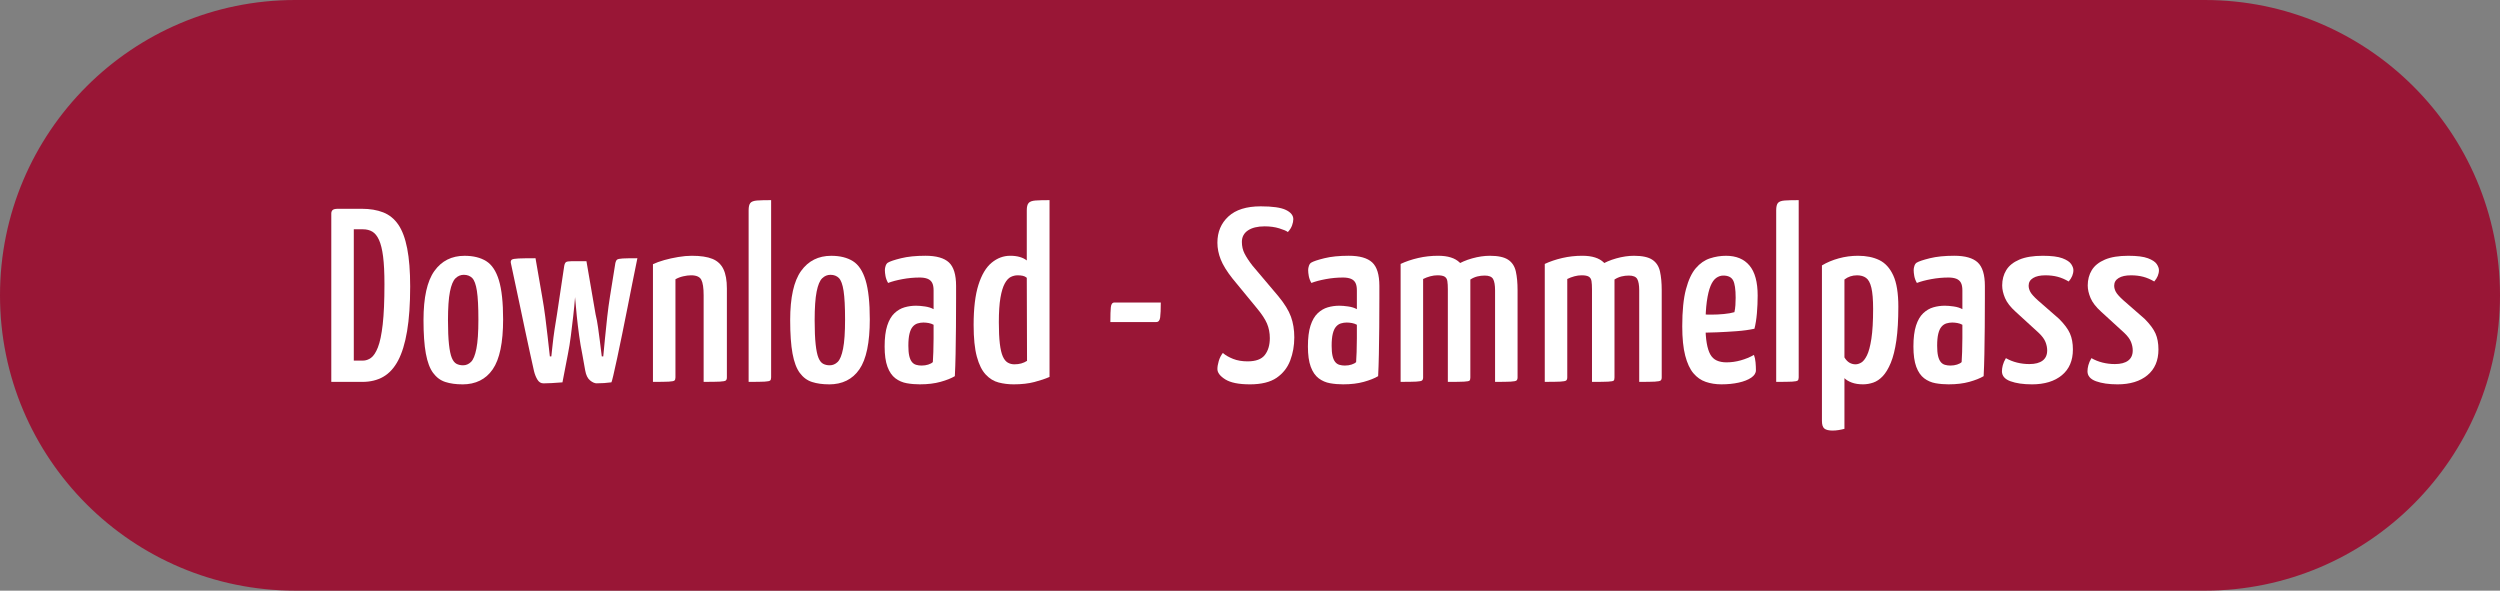
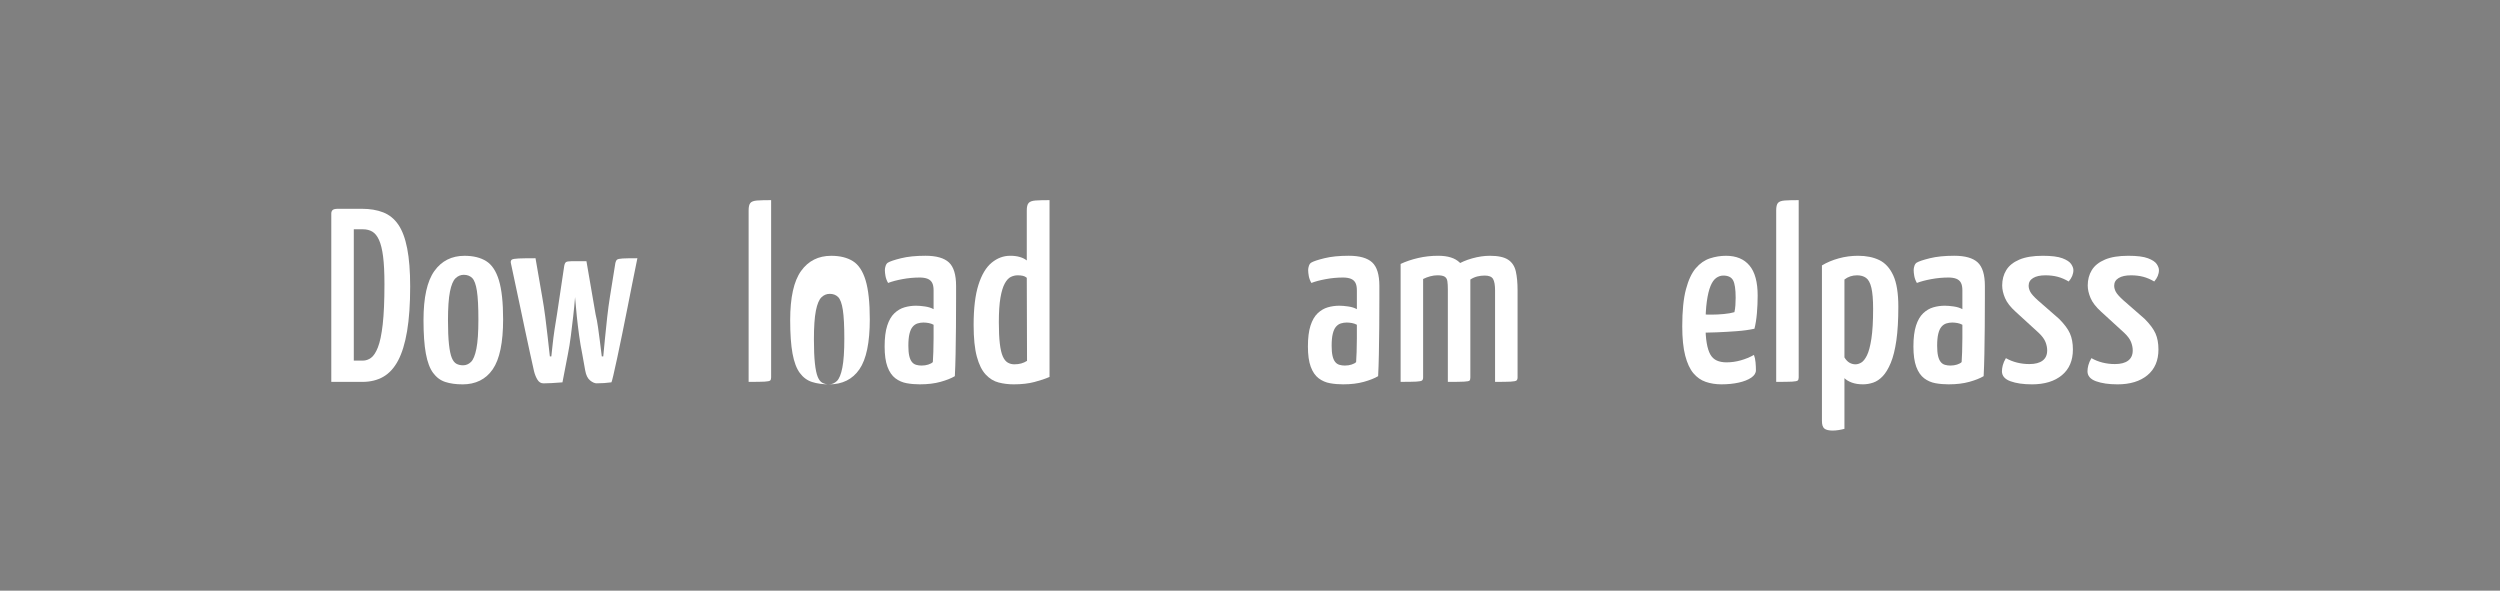
<svg xmlns="http://www.w3.org/2000/svg" id="Ebene_2" data-name="Ebene 2" viewBox="0 0 182 43">
  <rect x="0" y="0" width="182" height="43" fill="#808080" stroke="none" />
  <defs>
    <style>
      .cls-1 {
        fill: #fff;
      }

      .cls-2 {
        fill: #991636;
      }
    </style>
  </defs>
  <g id="Ebene_1-2" data-name="Ebene 1">
-     <path class="cls-2" d="M21.5,0C9.626,0,0,9.625,0,21.5s9.626,21.5,21.5,21.5H160.5c11.874,0,21.5-9.625,21.5-21.5S172.374,0,160.5,0H21.5Z" />
    <g>
      <path class="cls-1" d="M24.118,27.8V15.542c0-.108,.033-.192,.099-.252,.066-.061,.195-.09,.387-.09h1.746c.588,0,1.104,.087,1.548,.261,.444,.174,.81,.471,1.098,.891,.288,.421,.504,.999,.648,1.737s.216,1.659,.216,2.763c0,1.284-.075,2.37-.225,3.258-.15,.889-.369,1.603-.657,2.143s-.648,.933-1.08,1.179-.936,.369-1.512,.369h-2.268Zm1.638-1.548h.666c.204,0,.399-.066,.585-.198s.354-.387,.504-.765,.267-.937,.351-1.674c.084-.738,.126-1.713,.126-2.926,0-.828-.033-1.5-.099-2.016-.066-.516-.166-.918-.297-1.206s-.294-.489-.486-.603c-.192-.114-.42-.172-.684-.172h-.666v9.559Z" />
      <path class="cls-1" d="M33.657,27.98c-.468,0-.879-.057-1.233-.171-.354-.113-.651-.333-.891-.657-.24-.323-.417-.794-.531-1.412-.114-.618-.171-1.432-.171-2.439,0-1.644,.264-2.835,.792-3.573,.528-.737,1.26-1.106,2.196-1.106,.636,0,1.161,.129,1.575,.387,.414,.258,.723,.723,.927,1.395,.204,.673,.306,1.62,.306,2.845,0,1.691-.252,2.904-.756,3.636-.504,.732-1.242,1.098-2.214,1.098Zm.054-1.386c.216,0,.408-.081,.576-.243s.3-.485,.396-.972c.096-.486,.144-1.19,.144-2.115,0-.924-.036-1.62-.108-2.088-.072-.468-.186-.78-.342-.936-.156-.156-.36-.234-.612-.234-.228,0-.429,.084-.603,.252s-.309,.492-.405,.972c-.096,.48-.144,1.177-.144,2.088,0,.721,.024,1.303,.072,1.746,.048,.444,.117,.774,.207,.99,.09,.216,.204,.36,.342,.432,.138,.072,.297,.108,.477,.108Z" />
      <path class="cls-1" d="M39.561,27.908c-.18,0-.324-.088-.432-.262-.108-.174-.192-.381-.252-.621-.084-.371-.183-.818-.297-1.341-.114-.521-.234-1.08-.36-1.674s-.249-1.179-.369-1.755-.231-1.098-.333-1.566c-.102-.468-.213-.989-.333-1.565-.012-.108,.015-.183,.081-.226,.066-.042,.228-.068,.486-.081,.258-.012,.668-.018,1.233-.018l.486,2.808c.084,.469,.159,.957,.225,1.468,.066,.51,.123,.983,.171,1.422,.048,.438,.102,.921,.162,1.449h.108c.024-.204,.054-.48,.09-.828,.036-.349,.084-.724,.144-1.125,.06-.402,.12-.777,.18-1.125l.522-3.492c.024-.145,.066-.24,.126-.288s.198-.072,.414-.072h.432c.144,0,.204,.036,.18,.108s-.066,.152-.126,.243c-.06,.09-.096,.165-.108,.225l-.036,.864c-.036,.468-.069,.894-.099,1.277-.03,.385-.072,.813-.126,1.287-.054,.475-.111,.948-.171,1.422-.06,.475-.132,.922-.216,1.342l-.396,2.052c-.312,.023-.576,.042-.792,.054s-.414,.019-.594,.019Zm3.888,0c-.156,0-.321-.072-.495-.217-.174-.144-.291-.384-.351-.72l-.216-1.206c-.084-.407-.159-.852-.225-1.332-.066-.479-.123-.951-.171-1.413s-.087-.885-.117-1.269-.063-.804-.099-1.26l-.234-.9c-.012-.096,.015-.216,.081-.36,.066-.144,.153-.216,.261-.216h.81l.666,3.87c.072,.288,.132,.609,.18,.963,.048,.354,.093,.69,.135,1.008,.042,.318,.087,.682,.135,1.09h.108c.036-.372,.078-.811,.126-1.314,.047-.504,.102-1.022,.162-1.557s.126-1.023,.198-1.468l.396-2.466c.024-.107,.063-.186,.117-.233,.054-.048,.192-.078,.414-.091,.222-.012,.579-.018,1.071-.018-.132,.648-.252,1.242-.36,1.782-.108,.54-.225,1.131-.351,1.772-.126,.643-.255,1.284-.387,1.927-.132,.642-.255,1.232-.369,1.772s-.21,.972-.288,1.296-.123,.486-.135,.486c-.348,.048-.702,.072-1.062,.072Z" />
-       <path class="cls-1" d="M47.535,27.8v-8.568c.228-.107,.501-.207,.819-.297,.318-.09,.657-.165,1.017-.225,.36-.061,.689-.09,.99-.09,.636,0,1.137,.075,1.503,.225,.366,.15,.633,.399,.801,.747,.168,.349,.252,.816,.252,1.404v6.479c0,.108-.027,.184-.081,.226-.054,.042-.198,.068-.432,.081-.234,.012-.627,.018-1.179,.018v-6.3c0-.54-.057-.918-.171-1.134-.114-.217-.363-.324-.747-.324-.168,0-.357,.024-.567,.072s-.399,.12-.567,.216v7.146c0,.108-.024,.184-.072,.226-.048,.042-.187,.068-.414,.081-.228,.012-.612,.018-1.152,.018Z" />
      <path class="cls-1" d="M54.5,27.8V15.308c0-.252,.042-.429,.126-.531,.084-.102,.246-.161,.486-.18,.24-.018,.582-.027,1.026-.027v12.906c0,.108-.024,.184-.072,.226s-.183,.068-.405,.081c-.222,.012-.609,.018-1.161,.018Z" />
-       <path class="cls-1" d="M60.351,27.98c-.468,0-.879-.057-1.233-.171-.354-.113-.651-.333-.891-.657-.24-.323-.417-.794-.531-1.412-.114-.618-.171-1.432-.171-2.439,0-1.644,.264-2.835,.792-3.573,.528-.737,1.26-1.106,2.196-1.106,.636,0,1.161,.129,1.575,.387,.414,.258,.723,.723,.927,1.395,.204,.673,.306,1.62,.306,2.845,0,1.691-.252,2.904-.756,3.636-.504,.732-1.242,1.098-2.214,1.098Zm.054-1.386c.216,0,.408-.081,.576-.243s.3-.485,.396-.972c.096-.486,.144-1.19,.144-2.115,0-.924-.036-1.62-.108-2.088-.072-.468-.186-.78-.342-.936-.156-.156-.36-.234-.612-.234-.228,0-.429,.084-.603,.252s-.309,.492-.405,.972c-.096,.48-.144,1.177-.144,2.088,0,.721,.024,1.303,.072,1.746,.048,.444,.117,.774,.207,.99,.09,.216,.204,.36,.342,.432,.138,.072,.297,.108,.477,.108Z" />
+       <path class="cls-1" d="M60.351,27.98c-.468,0-.879-.057-1.233-.171-.354-.113-.651-.333-.891-.657-.24-.323-.417-.794-.531-1.412-.114-.618-.171-1.432-.171-2.439,0-1.644,.264-2.835,.792-3.573,.528-.737,1.26-1.106,2.196-1.106,.636,0,1.161,.129,1.575,.387,.414,.258,.723,.723,.927,1.395,.204,.673,.306,1.62,.306,2.845,0,1.691-.252,2.904-.756,3.636-.504,.732-1.242,1.098-2.214,1.098Zc.216,0,.408-.081,.576-.243s.3-.485,.396-.972c.096-.486,.144-1.19,.144-2.115,0-.924-.036-1.62-.108-2.088-.072-.468-.186-.78-.342-.936-.156-.156-.36-.234-.612-.234-.228,0-.429,.084-.603,.252s-.309,.492-.405,.972c-.096,.48-.144,1.177-.144,2.088,0,.721,.024,1.303,.072,1.746,.048,.444,.117,.774,.207,.99,.09,.216,.204,.36,.342,.432,.138,.072,.297,.108,.477,.108Z" />
      <path class="cls-1" d="M66.975,27.98c-.336,0-.657-.026-.963-.081-.306-.054-.583-.174-.828-.359-.246-.187-.438-.465-.576-.837-.138-.372-.207-.864-.207-1.477,0-.624,.063-1.131,.189-1.521,.126-.39,.3-.69,.522-.9,.222-.21,.468-.354,.738-.432s.549-.117,.837-.117c.18,0,.396,.018,.648,.054s.462,.103,.63,.198v-1.368c0-.24-.036-.426-.108-.558-.072-.132-.183-.229-.333-.288s-.339-.09-.567-.09c-.42,0-.84,.039-1.26,.117-.42,.078-.768,.171-1.044,.278-.096-.168-.159-.336-.189-.504-.03-.168-.045-.312-.045-.432,0-.096,.018-.198,.054-.307,.036-.107,.09-.186,.162-.233,.156-.096,.477-.204,.963-.324s1.077-.18,1.773-.18c.792,0,1.362,.162,1.71,.485,.348,.324,.522,.895,.522,1.71v.918c0,.685-.003,1.377-.009,2.079-.006,.702-.015,1.359-.027,1.972-.012,.611-.03,1.146-.054,1.602-.264,.156-.612,.294-1.044,.414-.432,.12-.93,.18-1.494,.18Zm.126-1.368c.168,0,.327-.023,.477-.071,.15-.048,.261-.108,.333-.181,.012-.18,.024-.426,.036-.737,.012-.312,.018-.646,.018-.999v-.981c-.108-.06-.229-.102-.36-.126-.132-.023-.258-.036-.378-.036-.144,0-.285,.021-.423,.063-.138,.042-.258,.123-.36,.243-.103,.12-.18,.291-.234,.513-.054,.222-.081,.513-.081,.873,0,.3,.021,.543,.063,.729,.042,.187,.105,.333,.189,.441,.084,.108,.189,.18,.315,.216s.261,.054,.405,.054Z" />
      <path class="cls-1" d="M73.796,27.98c-.384,0-.75-.045-1.098-.135-.348-.09-.66-.281-.936-.576-.276-.294-.492-.729-.648-1.305-.156-.576-.234-1.344-.234-2.304,0-1.212,.117-2.188,.351-2.926,.234-.737,.555-1.274,.963-1.61,.408-.336,.858-.504,1.35-.504,.264,0,.498,.029,.702,.09,.204,.06,.372,.144,.504,.252v-3.654c0-.252,.045-.429,.135-.531,.09-.102,.254-.161,.495-.18,.24-.018,.582-.027,1.026-.027v12.87c-.3,.133-.666,.256-1.098,.369-.432,.114-.936,.171-1.512,.171Zm.054-1.458c.18,0,.345-.021,.495-.062,.15-.042,.291-.105,.423-.189l-.018-6.048c-.084-.072-.18-.12-.288-.144-.108-.024-.234-.036-.378-.036-.168,0-.333,.039-.495,.117-.162,.078-.309,.236-.441,.477-.132,.24-.237,.585-.315,1.035s-.117,1.047-.117,1.791c0,.636,.024,1.155,.072,1.557,.048,.402,.12,.711,.216,.928,.096,.216,.216,.365,.36,.449,.144,.084,.306,.126,.486,.126Z" />
-       <path class="cls-1" d="M80.834,23.444c0-.504,.012-.866,.036-1.089,.024-.222,.114-.333,.27-.333h3.366c0,.492-.015,.853-.045,1.08-.03,.229-.123,.342-.279,.342h-3.348Z" />
-       <path class="cls-1" d="M90.985,27.98c-.804,0-1.398-.12-1.782-.359-.384-.24-.576-.492-.576-.756,0-.168,.033-.363,.099-.586,.066-.222,.165-.416,.297-.585,.192,.169,.441,.312,.747,.433s.657,.18,1.053,.18c.6,0,1.02-.155,1.26-.468,.24-.312,.36-.72,.36-1.224,0-.385-.069-.738-.207-1.062-.138-.324-.393-.708-.765-1.152l-1.746-2.124c-.408-.516-.693-.978-.855-1.386-.162-.407-.243-.815-.243-1.224,0-.78,.267-1.416,.801-1.908,.534-.492,1.317-.738,2.349-.738,.864,0,1.476,.088,1.836,.262,.36,.174,.54,.398,.54,.675,0,.132-.03,.282-.09,.45s-.162,.33-.306,.485c-.108-.084-.318-.174-.63-.27s-.666-.145-1.062-.145c-.516,0-.921,.1-1.215,.297-.294,.198-.441,.478-.441,.837,0,.312,.065,.598,.198,.855,.132,.258,.324,.549,.576,.873l1.872,2.214c.456,.552,.765,1.053,.927,1.503s.243,.951,.243,1.503c0,.601-.099,1.161-.297,1.684-.198,.521-.528,.941-.99,1.26-.462,.317-1.113,.477-1.953,.477Z" />
      <path class="cls-1" d="M97.79,27.98c-.336,0-.657-.026-.963-.081-.306-.054-.583-.174-.828-.359-.246-.187-.438-.465-.576-.837-.138-.372-.207-.864-.207-1.477,0-.624,.063-1.131,.189-1.521,.126-.39,.3-.69,.522-.9,.222-.21,.468-.354,.738-.432s.549-.117,.837-.117c.18,0,.396,.018,.648,.054s.462,.103,.63,.198v-1.368c0-.24-.036-.426-.108-.558-.072-.132-.183-.229-.333-.288s-.339-.09-.567-.09c-.42,0-.84,.039-1.26,.117-.42,.078-.768,.171-1.044,.278-.096-.168-.159-.336-.189-.504-.03-.168-.045-.312-.045-.432,0-.096,.018-.198,.054-.307,.036-.107,.09-.186,.162-.233,.156-.096,.477-.204,.963-.324s1.077-.18,1.773-.18c.792,0,1.362,.162,1.71,.485,.348,.324,.522,.895,.522,1.71v.918c0,.685-.003,1.377-.009,2.079-.006,.702-.015,1.359-.027,1.972-.012,.611-.03,1.146-.054,1.602-.264,.156-.612,.294-1.044,.414-.432,.12-.93,.18-1.494,.18Zm.126-1.368c.168,0,.327-.023,.477-.071,.15-.048,.261-.108,.333-.181,.012-.18,.024-.426,.036-.737,.012-.312,.018-.646,.018-.999v-.981c-.108-.06-.229-.102-.36-.126-.132-.023-.258-.036-.378-.036-.144,0-.285,.021-.423,.063-.138,.042-.258,.123-.36,.243-.103,.12-.18,.291-.234,.513-.054,.222-.081,.513-.081,.873,0,.3,.021,.543,.063,.729,.042,.187,.105,.333,.189,.441,.084,.108,.189,.18,.315,.216s.261,.054,.405,.054Z" />
      <path class="cls-1" d="M101.965,27.8v-8.586c.384-.18,.81-.324,1.278-.432,.468-.108,.954-.162,1.458-.162,.708,0,1.229,.165,1.566,.495,.336,.33,.549,.801,.639,1.412,.09,.612,.135,1.345,.135,2.196v4.752c0,.108-.024,.184-.072,.226s-.189,.068-.423,.081c-.234,.012-.615,.018-1.143,.018v-6.714c0-.264-.012-.471-.036-.621-.024-.15-.09-.258-.198-.324-.108-.065-.282-.099-.522-.099-.168,0-.342,.024-.522,.072s-.354,.113-.522,.197v7.164c0,.108-.027,.184-.081,.226s-.195,.068-.423,.081c-.228,.012-.606,.018-1.134,.018Zm3.438,0v-7.758c.072-.276,.273-.52,.603-.729s.72-.378,1.17-.504c.45-.126,.879-.188,1.287-.188,.6,0,1.044,.096,1.332,.288,.288,.191,.474,.477,.558,.854s.126,.831,.126,1.359v6.354c0,.108-.027,.184-.081,.226s-.195,.068-.423,.081c-.228,.012-.606,.018-1.134,.018v-6.66c0-.384-.048-.659-.144-.828-.096-.168-.3-.252-.612-.252-.18,0-.357,.021-.531,.063-.174,.042-.345,.117-.513,.225v7.128c0,.108-.018,.184-.054,.226-.036,.042-.171,.068-.405,.081-.234,.012-.627,.018-1.179,.018Z" />
-       <path class="cls-1" d="M112.459,27.8v-8.586c.384-.18,.81-.324,1.278-.432,.468-.108,.954-.162,1.458-.162,.708,0,1.229,.165,1.566,.495,.336,.33,.549,.801,.639,1.412,.09,.612,.135,1.345,.135,2.196v4.752c0,.108-.024,.184-.072,.226s-.189,.068-.423,.081c-.234,.012-.615,.018-1.143,.018v-6.714c0-.264-.012-.471-.036-.621-.024-.15-.09-.258-.198-.324-.108-.065-.282-.099-.522-.099-.168,0-.342,.024-.522,.072s-.354,.113-.522,.197v7.164c0,.108-.027,.184-.081,.226s-.195,.068-.423,.081c-.228,.012-.606,.018-1.134,.018Zm3.438,0v-7.758c.072-.276,.273-.52,.603-.729s.72-.378,1.17-.504c.45-.126,.879-.188,1.287-.188,.6,0,1.044,.096,1.332,.288,.288,.191,.474,.477,.558,.854s.126,.831,.126,1.359v6.354c0,.108-.027,.184-.081,.226s-.195,.068-.423,.081c-.228,.012-.606,.018-1.134,.018v-6.66c0-.384-.048-.659-.144-.828-.096-.168-.3-.252-.612-.252-.18,0-.357,.021-.531,.063-.174,.042-.345,.117-.513,.225v7.128c0,.108-.018,.184-.054,.226-.036,.042-.171,.068-.405,.081-.234,.012-.627,.018-1.179,.018Z" />
      <path class="cls-1" d="M125.33,27.98c-.42,0-.804-.06-1.152-.18-.349-.12-.648-.33-.9-.63s-.45-.726-.594-1.278c-.144-.552-.216-1.266-.216-2.142,0-1.116,.09-2.013,.27-2.691,.18-.678,.42-1.19,.72-1.539,.3-.348,.642-.585,1.026-.711,.384-.126,.774-.188,1.17-.188,.744,0,1.314,.236,1.71,.711,.396,.474,.594,1.203,.594,2.187,0,.421-.018,.847-.054,1.278-.036,.432-.096,.81-.18,1.134-.384,.084-.822,.145-1.314,.18-.492,.036-.963,.063-1.413,.081-.45,.019-.963,.027-1.539,.027l.036-1.332c.408,.012,.768,.018,1.08,.018,.312,0,.621-.015,.927-.045,.306-.029,.561-.074,.765-.135,.036-.155,.06-.326,.072-.513,.012-.187,.018-.363,.018-.531,0-.624-.063-1.05-.189-1.278-.126-.228-.363-.342-.711-.342-.18,0-.351,.058-.513,.171-.162,.114-.3,.31-.414,.585-.114,.276-.204,.648-.27,1.116s-.099,1.051-.099,1.746c0,.517,.03,.948,.09,1.296,.06,.349,.147,.624,.261,.828,.114,.204,.27,.351,.468,.441,.198,.09,.435,.135,.711,.135,.348,0,.693-.048,1.035-.145,.342-.096,.663-.228,.963-.396,.06,.156,.099,.339,.117,.549s.027,.399,.027,.567c0,.204-.114,.384-.342,.54-.229,.155-.531,.275-.909,.359s-.795,.126-1.251,.126Z" />
      <path class="cls-1" d="M129.307,27.8V15.308c0-.252,.042-.429,.126-.531,.084-.102,.246-.161,.486-.18,.24-.018,.582-.027,1.026-.027v12.906c0,.108-.024,.184-.072,.226s-.183,.068-.405,.081c-.222,.012-.609,.018-1.161,.018Z" />
      <path class="cls-1" d="M133.429,31.346c-.288,0-.492-.048-.612-.144-.12-.097-.18-.282-.18-.559v-11.321c.36-.217,.768-.388,1.224-.514s.924-.188,1.404-.188c.6,0,1.116,.104,1.548,.314,.432,.21,.771,.582,1.017,1.116,.246,.534,.369,1.293,.369,2.277,0,.972-.048,1.791-.144,2.457s-.231,1.209-.405,1.629c-.174,.42-.369,.744-.585,.972-.216,.229-.447,.384-.693,.468-.246,.084-.495,.126-.747,.126-.312,0-.583-.042-.81-.126-.228-.084-.408-.191-.54-.323v3.689c-.132,.036-.273,.065-.423,.09-.15,.024-.291,.036-.423,.036Zm1.656-4.824c.132,0,.27-.042,.414-.126s.282-.258,.414-.521c.132-.264,.24-.669,.324-1.215s.126-1.27,.126-2.169c0-.672-.042-1.186-.126-1.539-.084-.354-.213-.595-.387-.721-.174-.126-.394-.188-.657-.188-.348,0-.654,.102-.918,.306v5.67c.108,.181,.231,.31,.369,.388,.138,.078,.285,.116,.441,.116Z" />
      <path class="cls-1" d="M141.871,27.98c-.336,0-.657-.026-.963-.081-.306-.054-.583-.174-.828-.359-.246-.187-.438-.465-.576-.837-.138-.372-.207-.864-.207-1.477,0-.624,.063-1.131,.189-1.521,.126-.39,.3-.69,.522-.9,.222-.21,.468-.354,.738-.432s.549-.117,.837-.117c.18,0,.396,.018,.648,.054s.462,.103,.63,.198v-1.368c0-.24-.036-.426-.108-.558-.072-.132-.183-.229-.333-.288s-.339-.09-.567-.09c-.42,0-.84,.039-1.26,.117-.42,.078-.768,.171-1.044,.278-.096-.168-.159-.336-.189-.504-.03-.168-.045-.312-.045-.432,0-.096,.018-.198,.054-.307,.036-.107,.09-.186,.162-.233,.156-.096,.477-.204,.963-.324s1.077-.18,1.773-.18c.792,0,1.362,.162,1.71,.485,.348,.324,.522,.895,.522,1.71v.918c0,.685-.003,1.377-.009,2.079-.006,.702-.015,1.359-.027,1.972-.012,.611-.03,1.146-.054,1.602-.264,.156-.612,.294-1.044,.414-.432,.12-.93,.18-1.494,.18Zm.126-1.368c.168,0,.327-.023,.477-.071,.15-.048,.261-.108,.333-.181,.012-.18,.024-.426,.036-.737,.012-.312,.018-.646,.018-.999v-.981c-.108-.06-.229-.102-.36-.126-.132-.023-.258-.036-.378-.036-.144,0-.285,.021-.423,.063-.138,.042-.258,.123-.36,.243-.103,.12-.18,.291-.234,.513-.054,.222-.081,.513-.081,.873,0,.3,.021,.543,.063,.729,.042,.187,.105,.333,.189,.441,.084,.108,.189,.18,.315,.216s.261,.054,.405,.054Z" />
      <path class="cls-1" d="M147.919,27.98c-.624,0-1.143-.075-1.557-.225-.414-.15-.621-.393-.621-.729,0-.132,.021-.278,.063-.44s.117-.333,.225-.513c.252,.144,.522,.252,.81,.323,.288,.072,.588,.108,.9,.108,.42,0,.741-.084,.963-.252,.222-.168,.333-.414,.333-.738,0-.204-.042-.411-.126-.621-.084-.21-.246-.429-.486-.657l-1.692-1.548c-.372-.336-.627-.666-.765-.989-.138-.324-.207-.631-.207-.918,0-.42,.099-.792,.297-1.116,.198-.324,.516-.579,.954-.766,.438-.186,1.005-.278,1.701-.278,.636,0,1.113,.06,1.431,.18,.318,.12,.531,.261,.639,.423,.108,.162,.162,.31,.162,.441,0,.288-.114,.563-.342,.828-.264-.156-.531-.271-.801-.343-.27-.071-.567-.107-.891-.107-.384,0-.684,.065-.9,.198-.216,.132-.324,.317-.324,.558,0,.144,.039,.291,.117,.441,.078,.149,.255,.351,.531,.603l1.566,1.368c.384,.384,.648,.738,.792,1.062,.144,.324,.216,.715,.216,1.17,0,.805-.267,1.429-.801,1.872-.534,.444-1.263,.666-2.187,.666Z" />
      <path class="cls-1" d="M154.147,27.98c-.624,0-1.143-.075-1.557-.225-.414-.15-.621-.393-.621-.729,0-.132,.021-.278,.063-.44s.117-.333,.225-.513c.252,.144,.522,.252,.81,.323,.288,.072,.588,.108,.9,.108,.42,0,.741-.084,.963-.252,.222-.168,.333-.414,.333-.738,0-.204-.042-.411-.126-.621-.084-.21-.246-.429-.486-.657l-1.692-1.548c-.372-.336-.627-.666-.765-.989-.138-.324-.207-.631-.207-.918,0-.42,.099-.792,.297-1.116,.198-.324,.516-.579,.954-.766,.438-.186,1.005-.278,1.701-.278,.636,0,1.113,.06,1.431,.18,.318,.12,.531,.261,.639,.423,.108,.162,.162,.31,.162,.441,0,.288-.114,.563-.342,.828-.264-.156-.531-.271-.801-.343-.27-.071-.567-.107-.891-.107-.384,0-.684,.065-.9,.198-.216,.132-.324,.317-.324,.558,0,.144,.039,.291,.117,.441,.078,.149,.255,.351,.531,.603l1.566,1.368c.384,.384,.648,.738,.792,1.062,.144,.324,.216,.715,.216,1.17,0,.805-.267,1.429-.801,1.872-.534,.444-1.263,.666-2.187,.666Z" />
    </g>
  </g>
</svg>